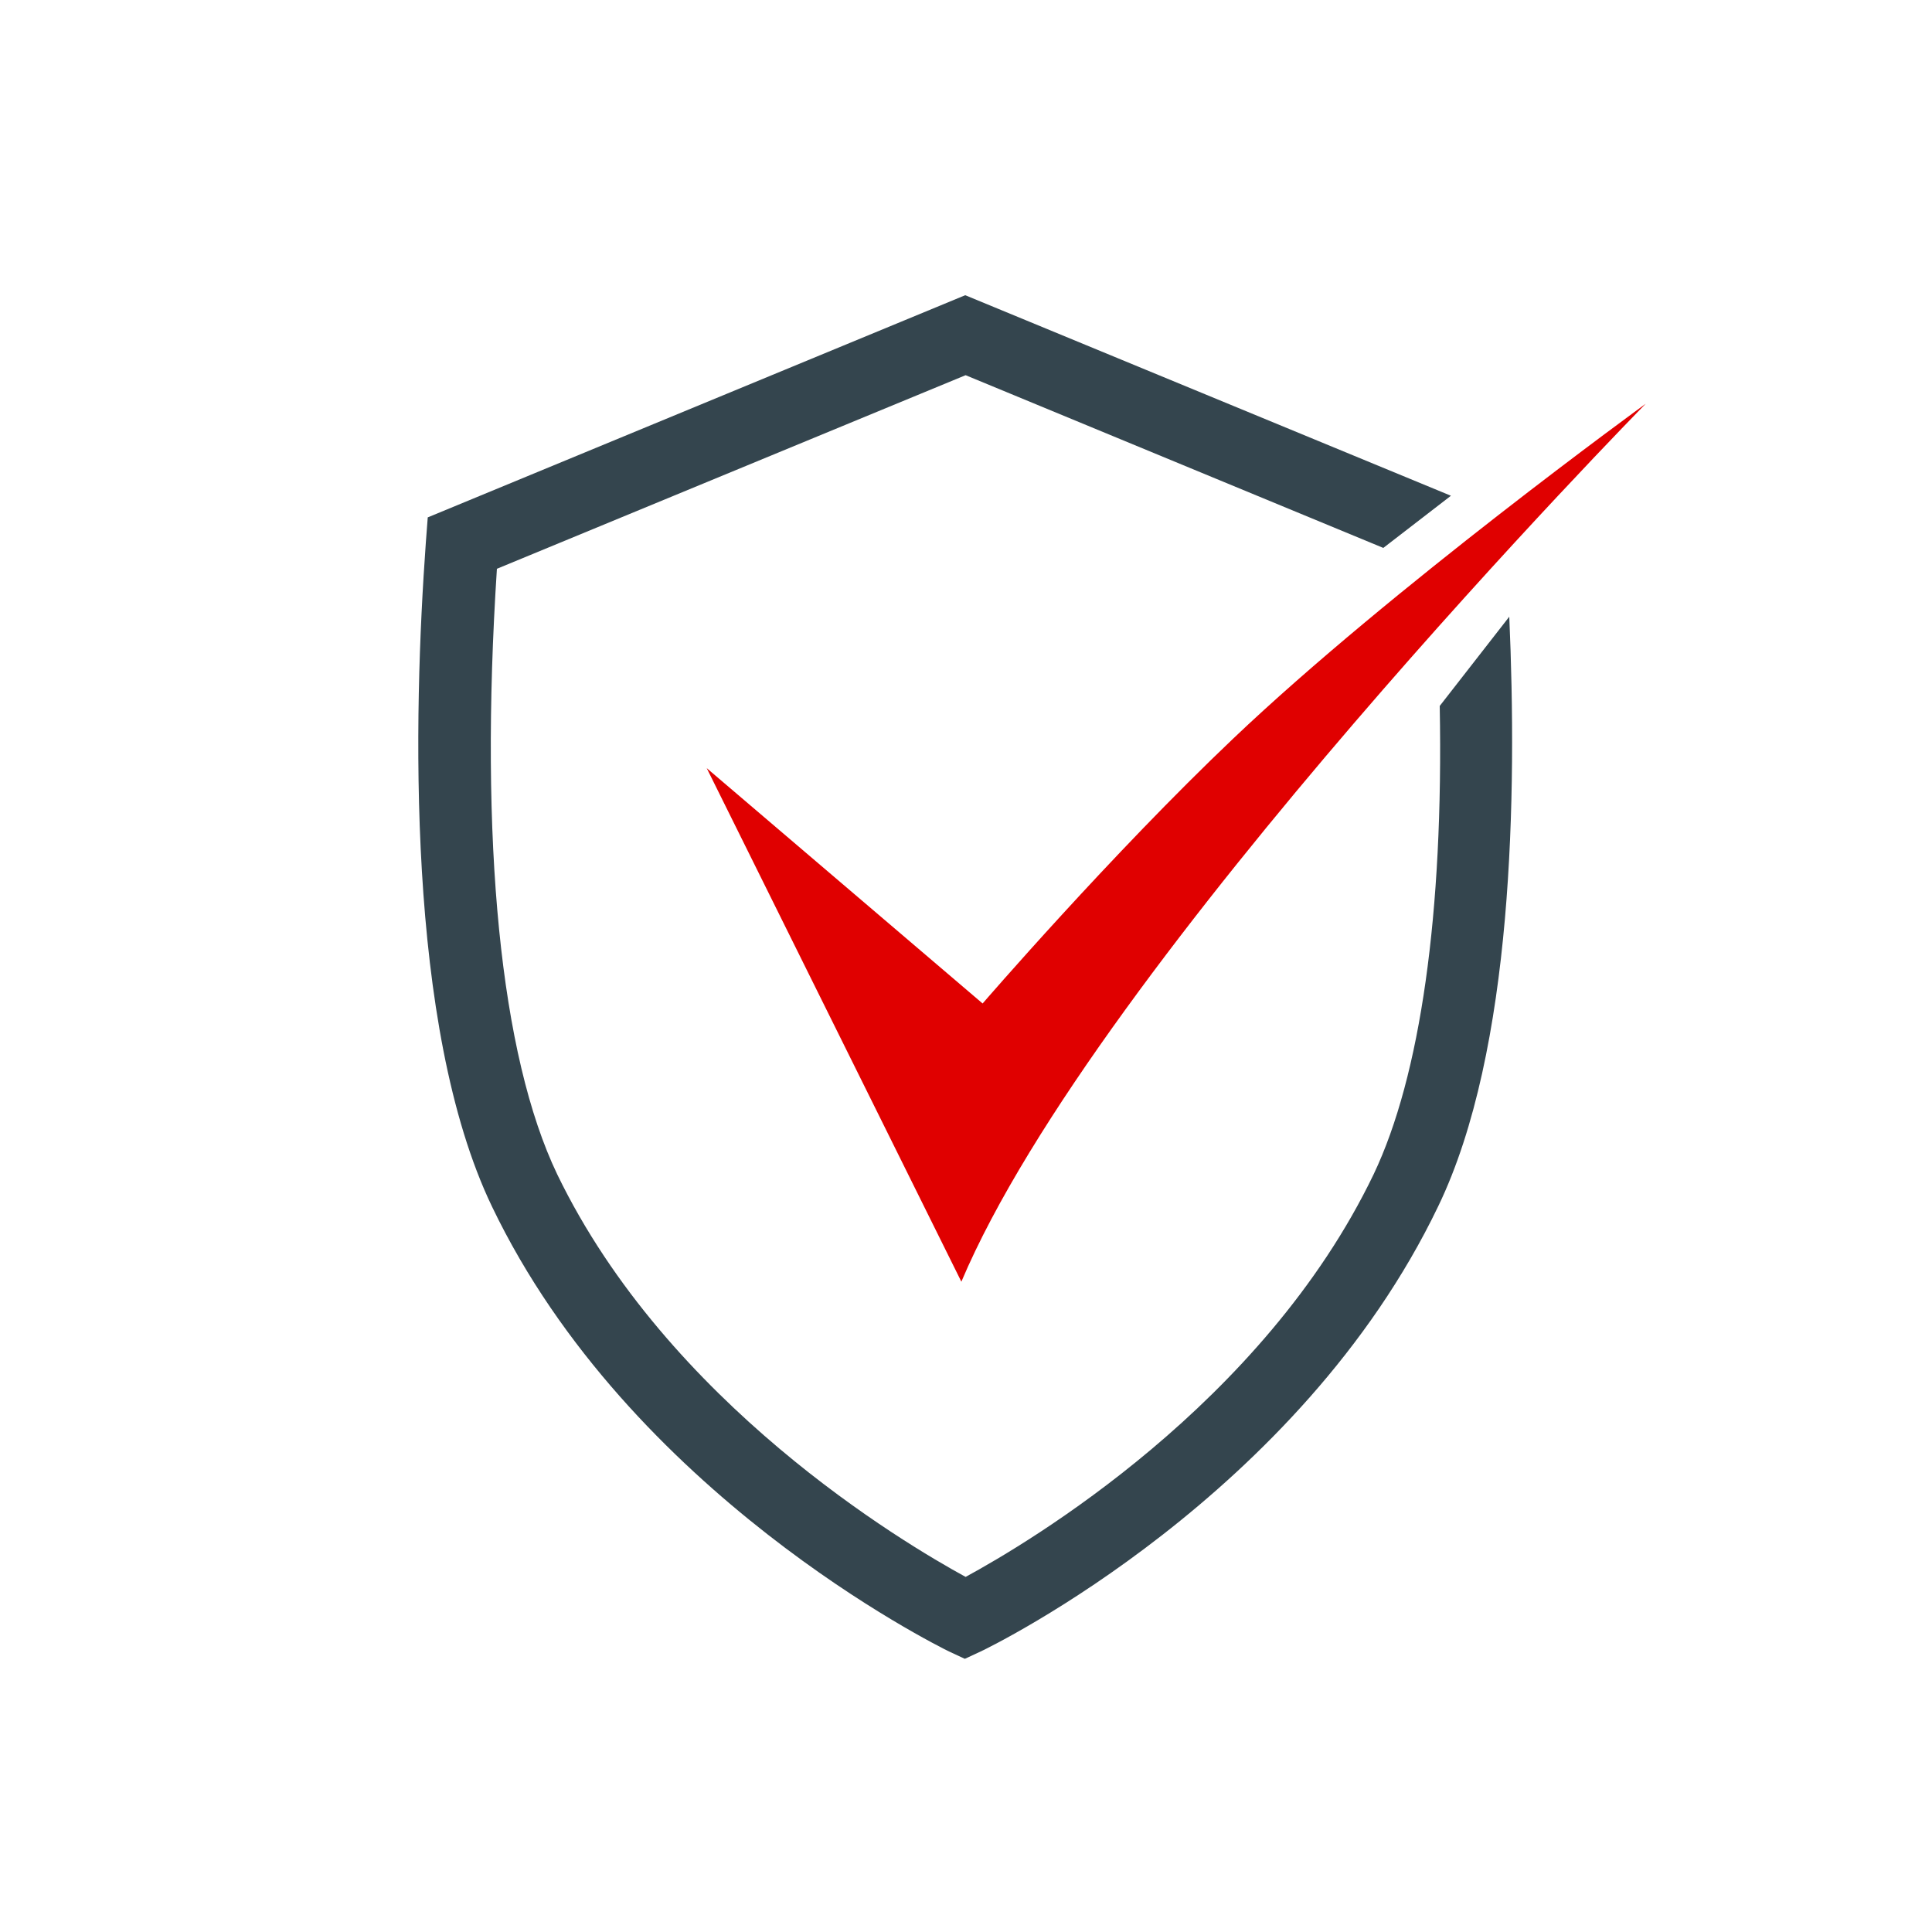
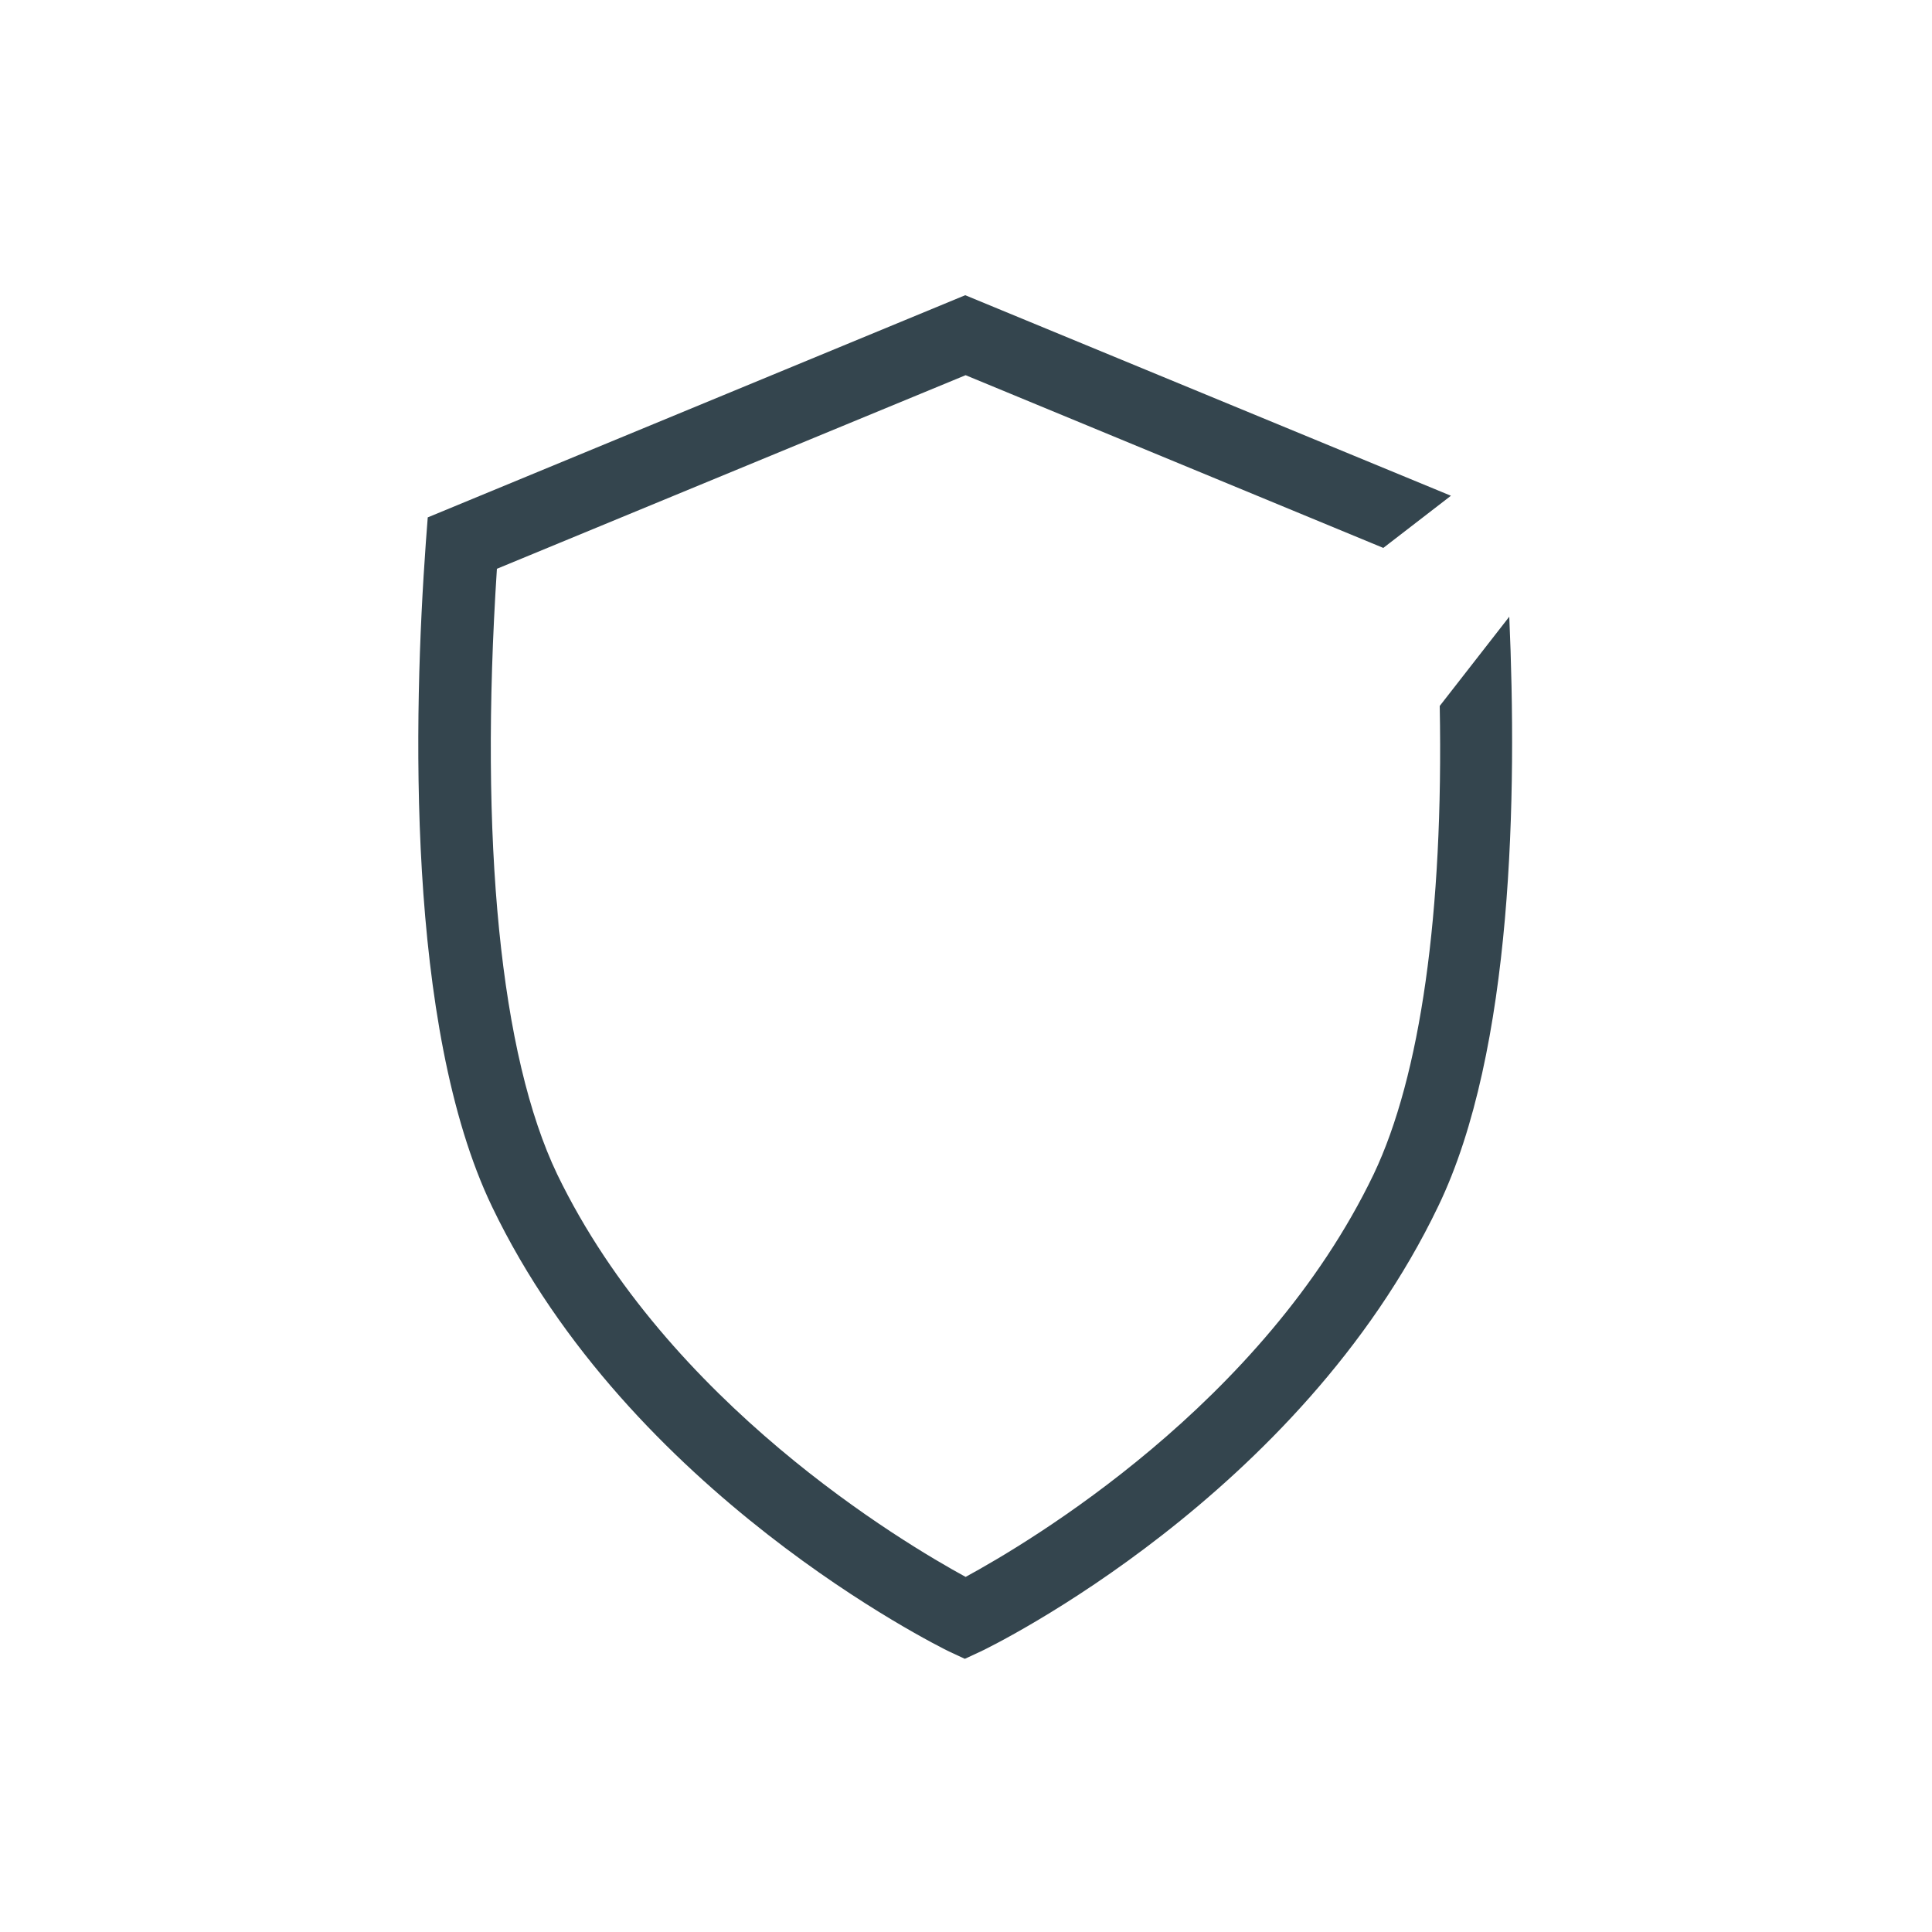
<svg xmlns="http://www.w3.org/2000/svg" version="1.1" id="Layer_1" x="0px" y="0px" viewBox="0 0 500 500" style="enable-background:new 0 0 500 500;" xml:space="preserve">
  <style type="text/css">
	.st0{fill:#E00000;}
	.st1{fill:#34454E;}
</style>
-   <path class="st0" d="M319.2,191.1c-31.6,30-64.9,68.6-64.9,68.6l-71.4-60.9l65.9,132.9c34.9-82.6,177.1-227.2,177.1-227.2  S360,152.3,319.2,191.1z" />
  <path class="st1" d="M355.5,303.9c-28.6,59.5-89.4,95.4-105.6,104.2c-16.3-8.9-77.1-45-105.7-104.2c-14.7-30.7-20.2-86.1-15.6-156.7  l121.3-50.1l108.1,44.7l17.5-13.5L249.8,76.4l-139.1,57.5l-0.5,6.6c-3.2,44.2-5.2,125.2,17.1,171.7  c35.6,74.3,115.1,113.6,118.3,115.2l4.1,1.9l4.1-1.9c3.4-1.6,82.5-40.4,118.4-115.2c19.5-40.4,20.4-106.9,18.4-152.6l-18,23.1  C373.6,236.3,367.6,278.5,355.5,303.9z" />
</svg>